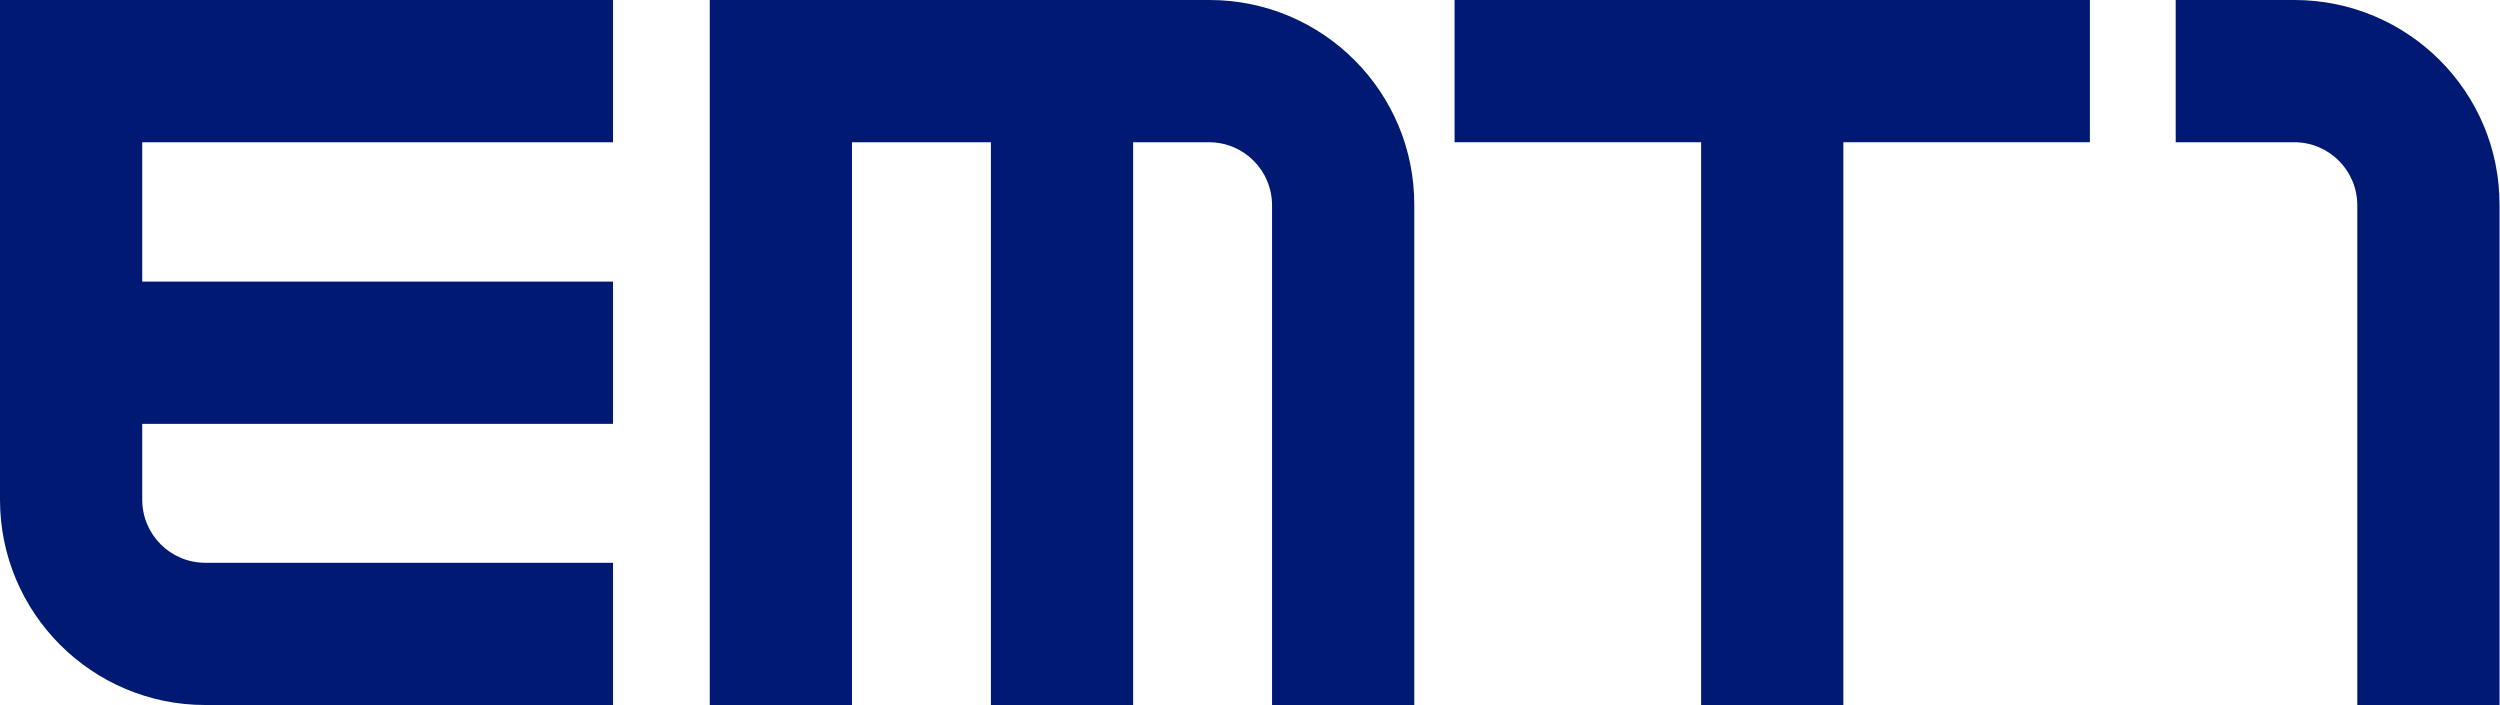
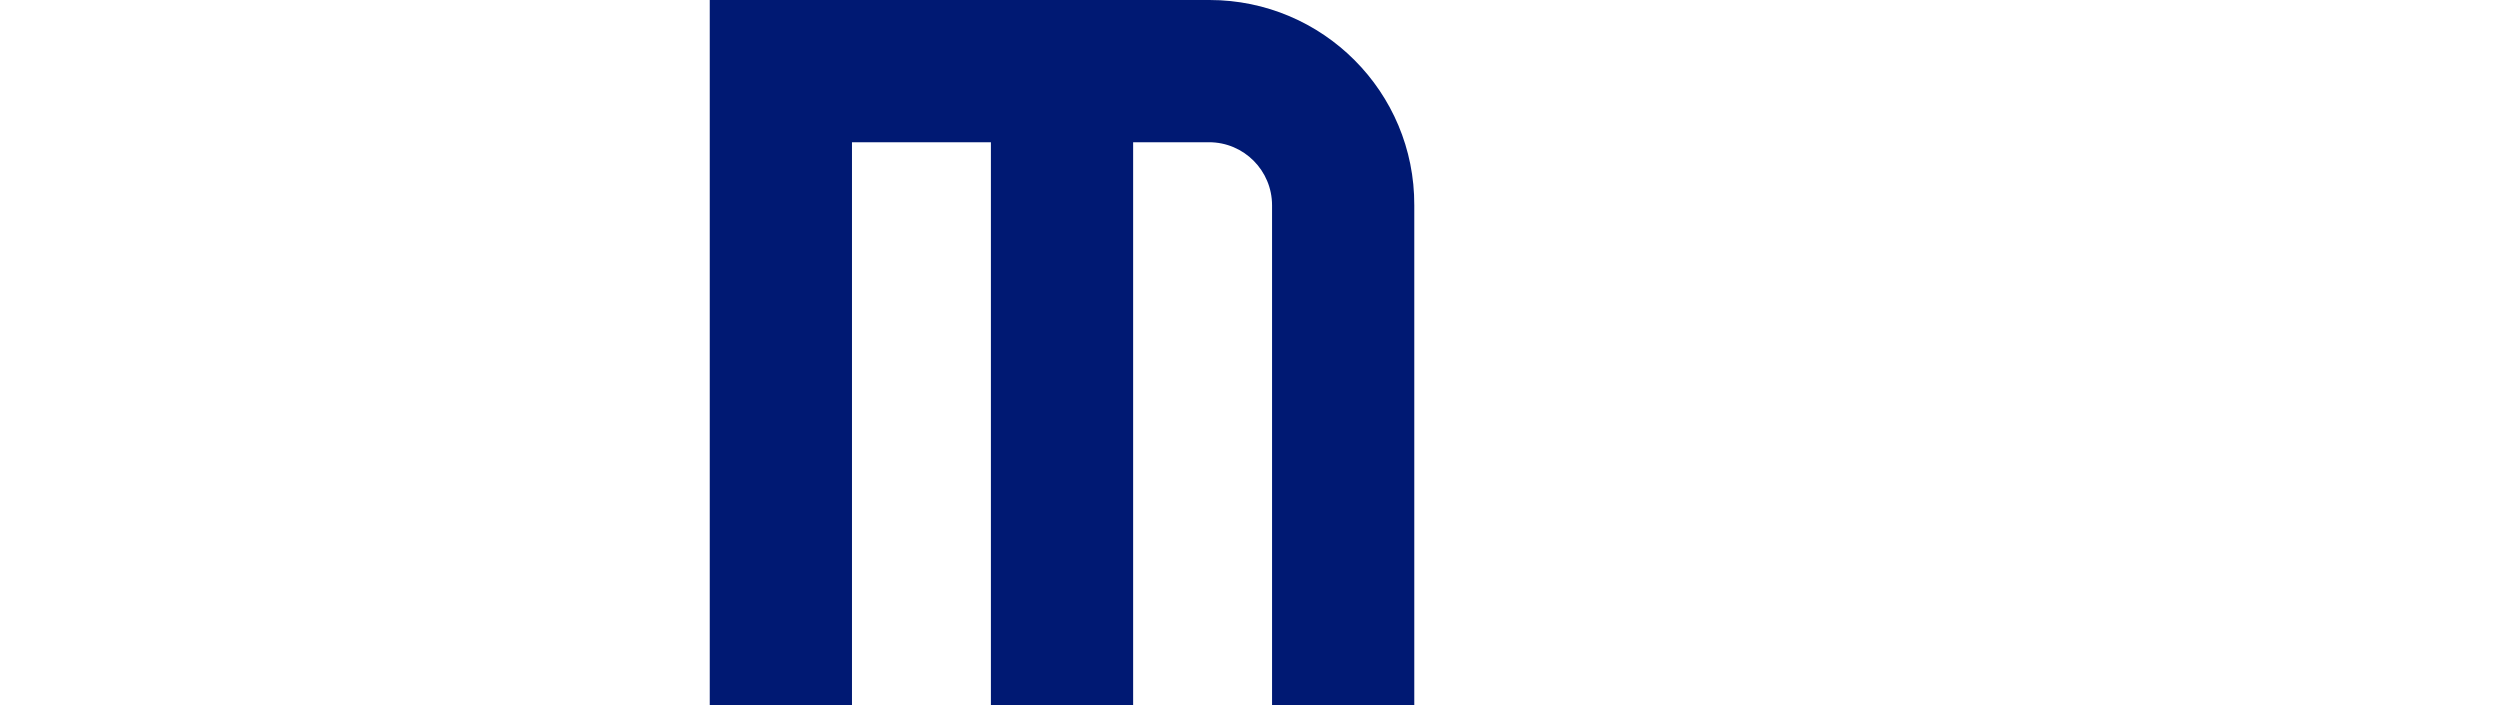
<svg xmlns="http://www.w3.org/2000/svg" version="1.1" id="圖層_1" x="0px" y="0px" viewBox="0 0 527.3 148.7" style="enable-background:new 0 0 527.3 148.7;" xml:space="preserve">
  <style type="text/css">
	.st0{fill:#001973;}
</style>
-   <path class="st0" d="M0,105.4c0,23.9,19.4,43.3,43.3,43.3h86v-30h-86c-7.4,0-13.3-6-13.3-13.3v-16h99.3v-30H30V30h99.3V0H0V105.4z" />
  <path class="st0" d="M255.1,0H149.7v148.7h30V30H209v118.7h30V30h16c7.4,0,13.3,6,13.3,13.3v105.4h30V43.3C298.4,19.4,279,0,255.1,0  z" />
-   <polygon class="st0" points="440.8,0 306.8,0 306.8,30 358.8,30 358.8,148.7 388.8,148.7 388.8,30 440.8,30 " />
-   <path class="st0" d="M483.9,0h-25v30h25c7.4,0,13.3,6,13.3,13.3v105.4h30V43.3C527.3,19.4,507.9,0,483.9,0z" />
</svg>